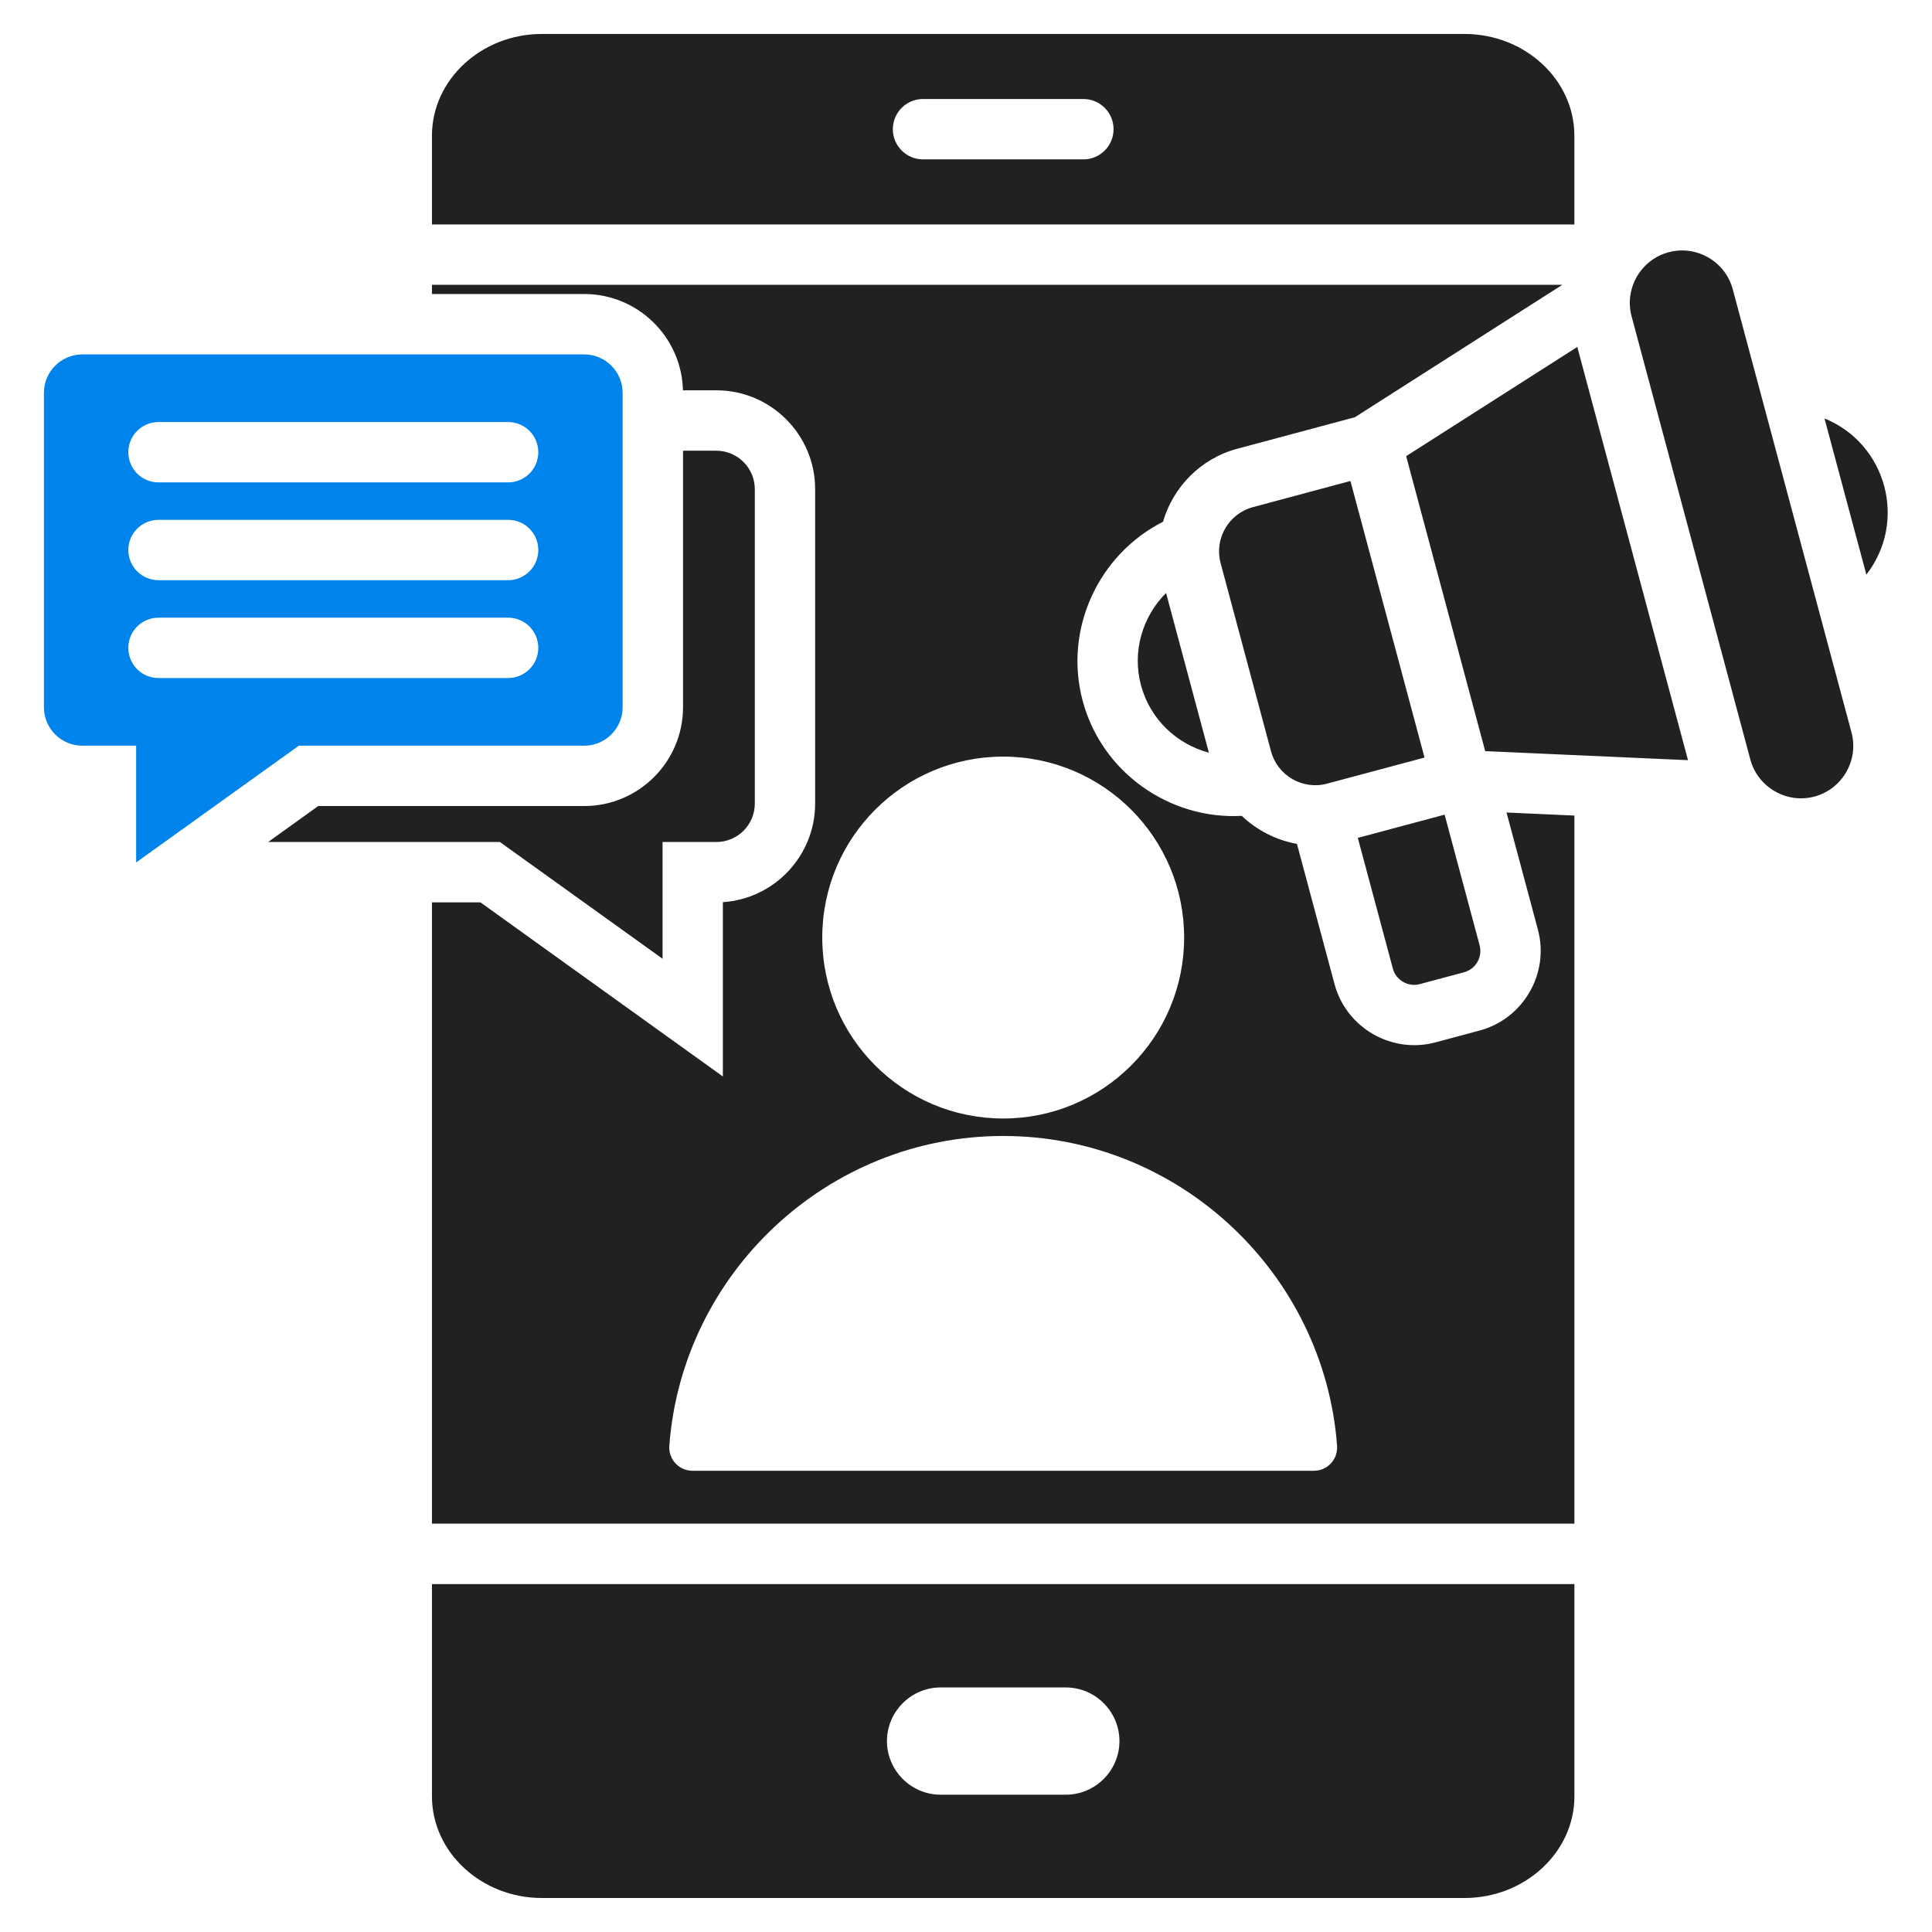
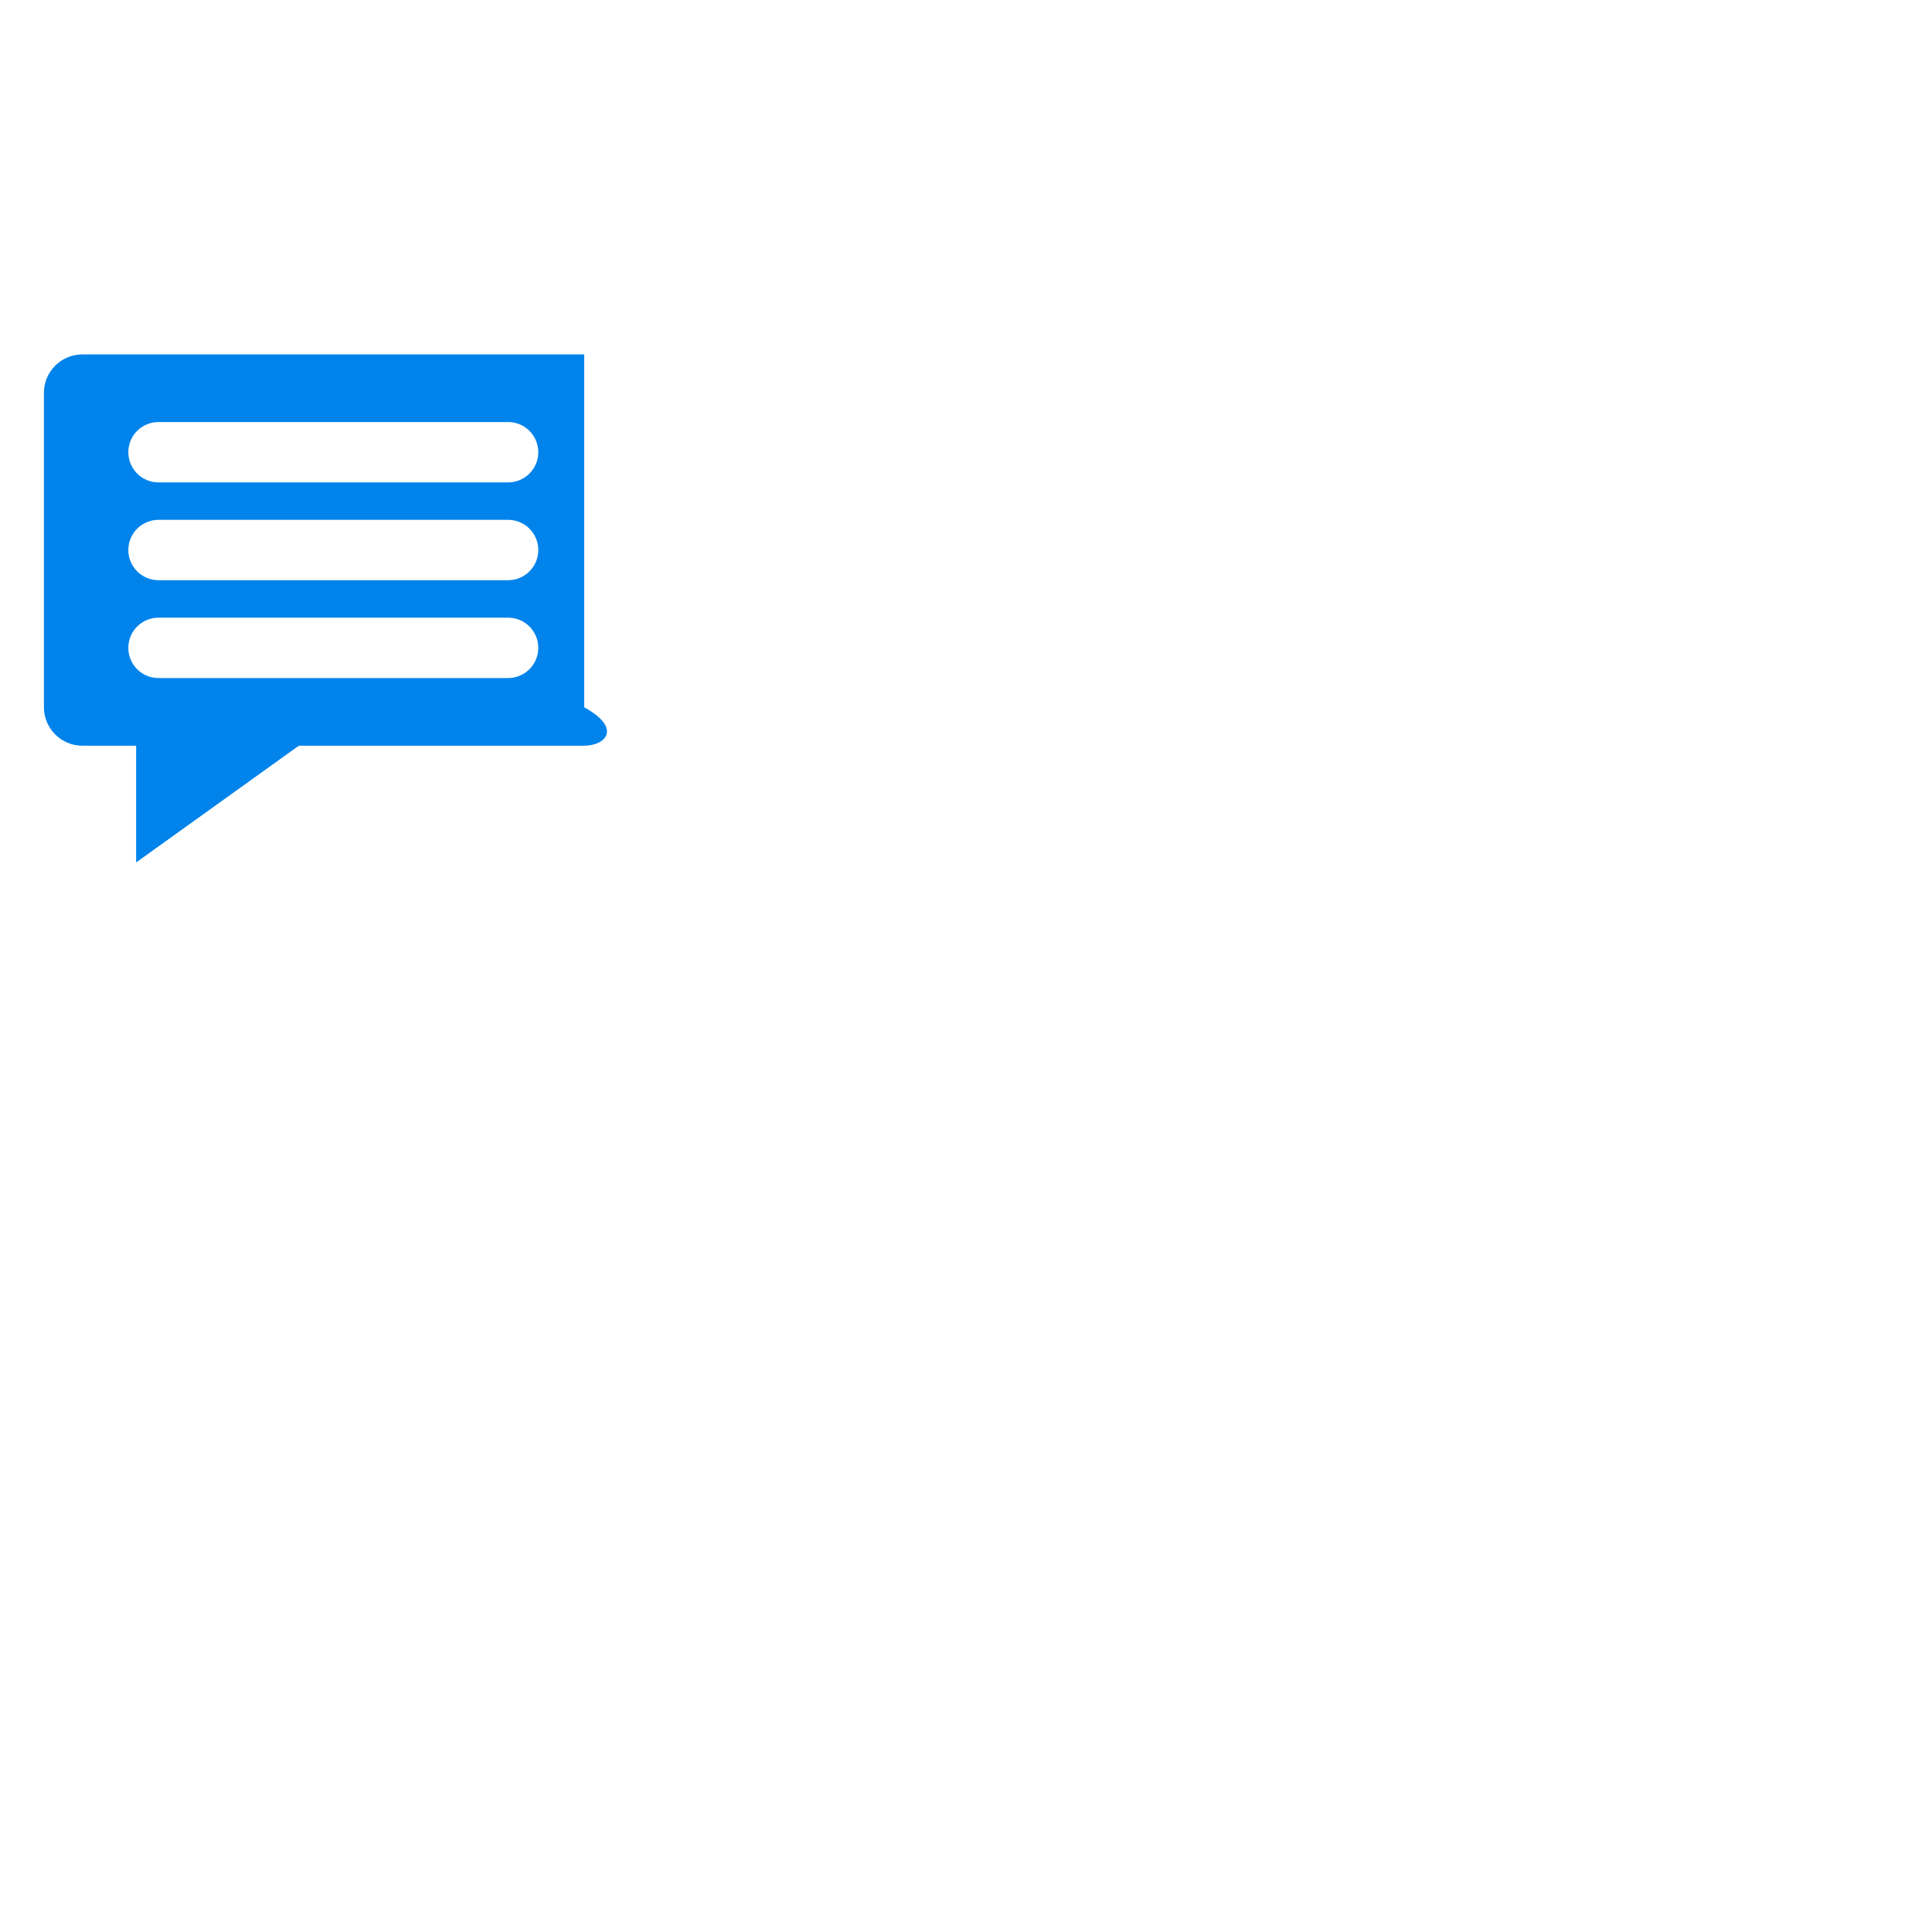
<svg xmlns="http://www.w3.org/2000/svg" width="45" height="45" viewBox="0 0 45 45" fill="none">
-   <path fill-rule="evenodd" clip-rule="evenodd" d="M36.671 41.84V36.896H10.061V41.84C10.061 43.143 11.213 44.208 12.621 44.208H34.111C35.519 44.208 36.671 43.143 36.671 41.84ZM42.496 9.746L43.471 13.384C44.431 12.149 43.945 10.337 42.496 9.746ZM32.442 22.559L31.626 19.516L33.648 18.975L34.463 22.017C34.536 22.291 34.373 22.573 34.1 22.646L33.07 22.922C32.797 22.995 32.515 22.831 32.442 22.559ZM28.157 17.531C27.413 17.335 26.789 16.756 26.576 15.962C26.363 15.168 26.615 14.355 27.16 13.812L28.157 17.531ZM40.769 17.691C40.943 18.338 41.615 18.727 42.263 18.553C42.91 18.38 43.299 17.707 43.125 17.06L40.359 6.737C40.186 6.089 39.513 5.701 38.866 5.875C38.218 6.048 37.829 6.72 38.003 7.368L40.769 17.691ZM29.183 11.812L31.454 11.203L33.18 17.645L30.909 18.253C30.343 18.405 29.758 18.067 29.605 17.501L28.43 13.115C28.278 12.549 28.617 11.964 29.183 11.812ZM39.317 17.706L34.593 17.495L32.752 10.625L36.738 8.081L39.317 17.706ZM15.909 10.498H16.686C17.178 10.498 17.58 10.9 17.581 11.392V18.717C17.581 19.21 17.18 19.612 16.686 19.612H15.432V22.331L11.644 19.612H6.246L7.412 18.774H13.608C14.877 18.774 15.909 17.742 15.909 16.473V10.498ZM36.671 35.489V18.996L35.09 18.925L35.821 21.653C36.094 22.671 35.483 23.73 34.464 24.003L33.434 24.279C32.416 24.552 31.356 23.941 31.084 22.922L30.208 19.655C29.725 19.569 29.277 19.34 28.923 19.003C27.252 19.095 25.667 18.001 25.218 16.325C24.769 14.649 25.594 12.909 27.088 12.153C27.323 11.35 27.958 10.682 28.819 10.452L31.558 9.718L36.391 6.633H10.061V6.848H13.607C14.857 6.848 15.877 7.849 15.907 9.091H16.685C17.954 9.091 18.986 10.123 18.986 11.392V18.717C18.986 19.934 18.035 20.935 16.837 21.013V25.073L11.191 21.018H10.061V35.489H36.671ZM23.366 26.459C27.459 26.459 30.841 29.654 31.143 33.673C31.166 33.991 30.919 34.258 30.599 34.257H16.132C15.814 34.257 15.566 33.99 15.59 33.673C15.891 29.654 19.274 26.459 23.366 26.459ZM19.152 21.837C19.152 19.51 21.039 17.623 23.366 17.623C25.694 17.623 27.581 19.51 27.581 21.837C27.581 24.165 25.694 26.052 23.366 26.052C21.039 26.052 19.152 24.165 19.152 21.837ZM12.621 0.791C11.213 0.791 10.061 1.856 10.061 3.159V5.228H36.67V3.159C36.67 1.856 35.518 0.791 34.11 0.791H12.621ZM21.499 2.306H25.234C25.622 2.306 25.937 2.621 25.937 3.009C25.937 3.398 25.622 3.712 25.234 3.712H21.499C21.111 3.712 20.796 3.398 20.796 3.009C20.796 2.621 21.111 2.306 21.499 2.306ZM20.659 40.553C20.659 39.865 21.222 39.304 21.908 39.304H24.825C25.512 39.304 26.074 39.866 26.074 40.553C26.074 41.24 25.512 41.802 24.825 41.802H21.908C21.221 41.802 20.659 41.239 20.659 40.553Z" fill="#212121" />
-   <path fill-rule="evenodd" clip-rule="evenodd" d="M1.918 8.255H13.607C14.1 8.255 14.502 8.656 14.502 9.149V16.474C14.502 16.967 14.1 17.369 13.607 17.369H6.96L3.171 20.088V17.369H1.918C1.425 17.369 1.023 16.967 1.023 16.474V9.149C1.023 8.656 1.425 8.255 1.918 8.255ZM11.835 15.793H3.692C3.303 15.793 2.989 15.478 2.989 15.09C2.989 14.701 3.303 14.387 3.692 14.387H11.835C12.223 14.387 12.538 14.701 12.538 15.09C12.538 15.478 12.223 15.793 11.835 15.793ZM11.835 11.236H3.692C3.303 11.236 2.989 10.921 2.989 10.533C2.989 10.144 3.303 9.83 3.692 9.83H11.835C12.223 9.83 12.538 10.144 12.538 10.533C12.538 10.921 12.223 11.236 11.835 11.236ZM11.835 13.514H3.692C3.303 13.514 2.989 13.199 2.989 12.811C2.989 12.422 3.303 12.108 3.692 12.108H11.835C12.223 12.108 12.538 12.422 12.538 12.811C12.538 13.199 12.223 13.514 11.835 13.514Z" fill="#0083EB" />
+   <path fill-rule="evenodd" clip-rule="evenodd" d="M1.918 8.255H13.607V16.474C14.502 16.967 14.1 17.369 13.607 17.369H6.96L3.171 20.088V17.369H1.918C1.425 17.369 1.023 16.967 1.023 16.474V9.149C1.023 8.656 1.425 8.255 1.918 8.255ZM11.835 15.793H3.692C3.303 15.793 2.989 15.478 2.989 15.09C2.989 14.701 3.303 14.387 3.692 14.387H11.835C12.223 14.387 12.538 14.701 12.538 15.09C12.538 15.478 12.223 15.793 11.835 15.793ZM11.835 11.236H3.692C3.303 11.236 2.989 10.921 2.989 10.533C2.989 10.144 3.303 9.83 3.692 9.83H11.835C12.223 9.83 12.538 10.144 12.538 10.533C12.538 10.921 12.223 11.236 11.835 11.236ZM11.835 13.514H3.692C3.303 13.514 2.989 13.199 2.989 12.811C2.989 12.422 3.303 12.108 3.692 12.108H11.835C12.223 12.108 12.538 12.422 12.538 12.811C12.538 13.199 12.223 13.514 11.835 13.514Z" fill="#0083EB" />
</svg>